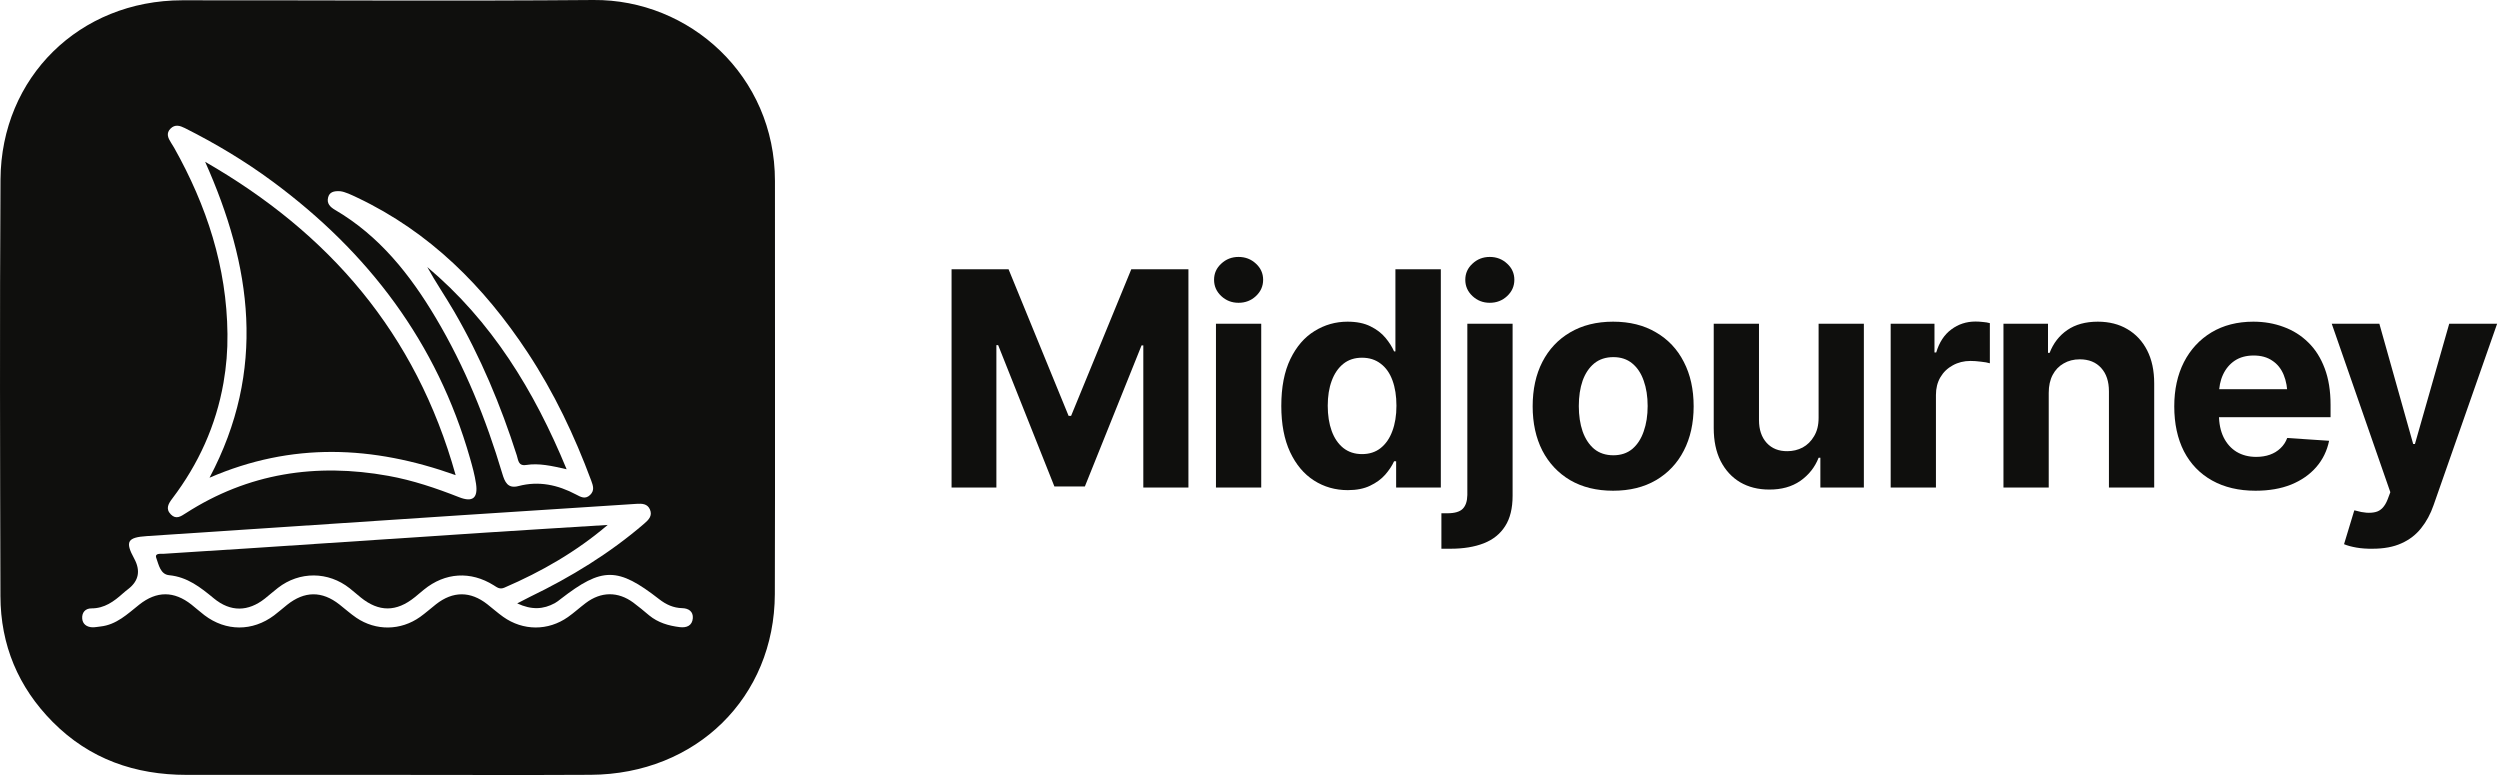
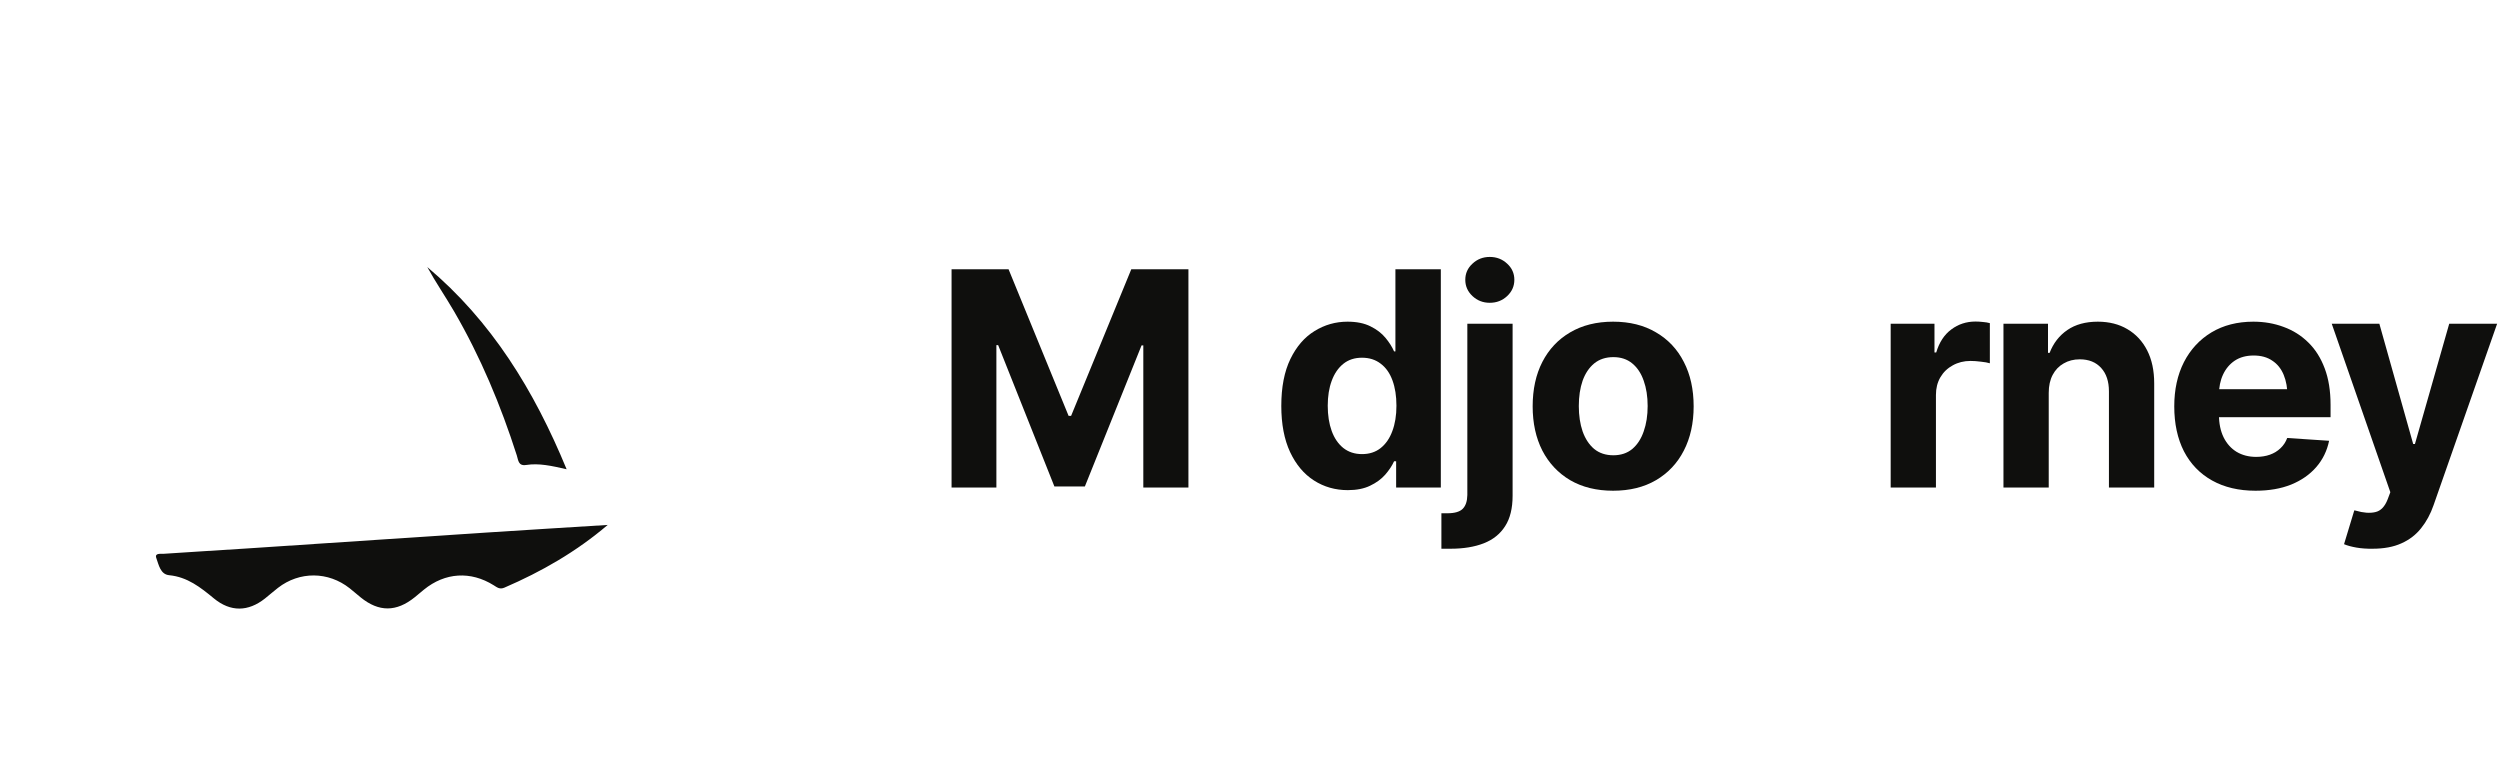
<svg xmlns="http://www.w3.org/2000/svg" width="200" height="62" viewBox="0 0 200 62" fill="none">
  <g clip-path="url(#clip0_544_104)">
-     <path d="M31 61.99C25.644 61.99 20.289 61.99 14.933 61.99C10.803 61.99 7.17 60.732 4.216 57.755C1.454 54.971 0.046 51.594 0.035 47.688C0.004 36.579 -0.027 25.471 0.04 14.362C0.09 6.172 6.374 0.033 14.573 0.023C25.538 0.012 36.506 0.094 47.471 2.50618e-05C55.161 -0.065 62.002 6.075 61.996 14.479C61.989 25.492 62.019 36.505 61.987 47.518C61.962 55.793 55.693 61.935 47.259 61.985C41.839 62.015 36.42 61.99 31 61.99ZM41.378 48.271C41.831 48.039 42.109 47.889 42.39 47.751C45.673 46.165 48.764 44.278 51.536 41.892C51.894 41.583 52.215 41.261 51.993 40.754C51.794 40.298 51.373 40.279 50.934 40.307C46.262 40.614 41.589 40.909 36.917 41.217C28.527 41.771 20.136 42.336 11.746 42.888C10.194 42.989 9.994 43.324 10.732 44.679C11.259 45.647 11.107 46.456 10.277 47.108C10.126 47.227 9.974 47.343 9.833 47.472C9.11 48.119 8.356 48.675 7.31 48.671C6.822 48.671 6.539 49.008 6.577 49.491C6.613 49.926 6.931 50.157 7.363 50.182C7.583 50.194 7.805 50.144 8.027 50.121C9.316 49.985 10.194 49.121 11.141 48.37C12.536 47.265 13.923 47.271 15.319 48.37C15.669 48.646 16.002 48.947 16.356 49.217C18.076 50.522 20.201 50.525 21.933 49.227C22.288 48.958 22.623 48.661 22.971 48.384C24.366 47.274 25.757 47.265 27.149 48.355C27.601 48.707 28.029 49.096 28.502 49.418C30.074 50.485 32.06 50.456 33.609 49.355C34.049 49.041 34.455 48.677 34.882 48.341C36.234 47.28 37.632 47.28 38.983 48.338C39.41 48.671 39.815 49.035 40.255 49.347C41.841 50.475 43.85 50.483 45.437 49.364C45.931 49.016 46.38 48.604 46.863 48.24C48.081 47.32 49.434 47.305 50.66 48.205C51.096 48.525 51.509 48.878 51.926 49.225C52.642 49.816 53.489 50.062 54.386 50.171C54.932 50.238 55.379 50.05 55.425 49.46C55.467 48.924 55.096 48.665 54.572 48.652C53.876 48.635 53.288 48.366 52.739 47.939C49.413 45.347 48.175 45.349 44.854 47.92C44.703 48.037 44.554 48.161 44.387 48.251C43.467 48.751 42.533 48.811 41.37 48.269L41.378 48.271ZM18.197 26.718C18.214 28.032 18.105 29.334 17.879 30.625C17.278 34.051 15.878 37.121 13.783 39.884C13.479 40.286 13.219 40.7 13.67 41.156C14.091 41.579 14.462 41.313 14.858 41.06C19.851 37.847 25.292 37.026 31.067 38.068C33.016 38.42 34.883 39.05 36.724 39.775C37.806 40.2 38.252 39.853 38.082 38.696C37.981 38.008 37.793 37.33 37.602 36.66C34.96 27.4 29.468 20.176 21.797 14.513C19.587 12.881 17.238 11.477 14.786 10.245C14.392 10.048 14.003 9.929 13.643 10.287C13.267 10.664 13.445 11.044 13.68 11.412C13.766 11.546 13.852 11.68 13.931 11.82C16.532 16.448 18.145 21.361 18.197 26.72V26.718ZM27.222 15.298C26.675 15.26 26.357 15.383 26.25 15.789C26.12 16.281 26.422 16.567 26.801 16.789C30.35 18.867 32.806 21.967 34.866 25.434C37.192 29.346 38.885 33.53 40.181 37.882C40.381 38.556 40.617 39.112 41.476 38.886C43.109 38.455 44.628 38.79 46.082 39.56C46.463 39.761 46.819 39.97 47.209 39.596C47.58 39.24 47.45 38.861 47.299 38.453C45.962 34.855 44.326 31.409 42.21 28.2C38.723 22.913 34.382 18.563 28.59 15.814C28.102 15.582 27.612 15.346 27.222 15.298Z" fill="#0F0F0D" />
    <path d="M48.613 41.997C46.093 44.145 43.316 45.733 40.355 47.01C39.976 47.175 39.769 46.991 39.499 46.823C37.65 45.666 35.606 45.796 33.917 47.169C33.671 47.37 33.429 47.579 33.181 47.779C31.71 48.966 30.315 48.972 28.859 47.796C28.563 47.556 28.276 47.301 27.976 47.064C26.258 45.706 23.962 45.692 22.235 47.031C21.883 47.305 21.548 47.6 21.2 47.878C19.853 48.945 18.443 48.97 17.108 47.87C16.04 46.989 14.994 46.158 13.529 46.016C12.83 45.949 12.697 45.175 12.505 44.646C12.352 44.221 12.861 44.321 13.102 44.303C15.262 44.156 17.424 44.029 19.583 43.888C26.03 43.462 32.477 43.028 38.924 42.604C42.151 42.392 45.38 42.198 48.607 41.995L48.613 41.997Z" fill="#0F0F0D" />
-     <path d="M16.41 12.944C26.294 18.626 33.275 26.622 36.452 38.012C29.808 35.642 23.361 35.361 16.762 38.217C21.339 29.591 20.13 21.267 16.41 12.944Z" fill="#0F0F0D" />
    <path d="M45.33 37.541C44.114 37.263 43.115 37.039 42.093 37.198C41.458 37.298 41.464 36.805 41.346 36.438C40.062 32.426 38.446 28.558 36.328 24.913C35.633 23.72 34.849 22.578 34.181 21.363C39.324 25.689 42.723 31.217 45.33 37.541Z" fill="#0F0F0D" />
  </g>
  <path d="M189.809 43.898C189.348 43.906 188.914 43.875 188.508 43.805C188.109 43.734 187.781 43.645 187.523 43.535L188.344 40.828L188.461 40.852C189.07 41.031 189.59 41.07 190.02 40.969C190.457 40.875 190.789 40.531 191.016 39.938L191.227 39.375L186.539 25.898H190.348L193.055 35.52H193.195L195.938 25.898H199.77L194.684 40.418C194.441 41.121 194.109 41.734 193.688 42.258C193.273 42.781 192.75 43.184 192.117 43.465C191.484 43.754 190.715 43.898 189.809 43.898Z" fill="#0F0F0D" />
  <path d="M180.445 39.258C179.102 39.258 177.941 38.984 176.965 38.438C175.988 37.891 175.238 37.113 174.715 36.105C174.199 35.09 173.941 33.891 173.941 32.508C173.941 31.164 174.199 29.984 174.715 28.969C175.238 27.953 175.973 27.16 176.918 26.59C177.871 26.02 178.988 25.734 180.27 25.734C181.137 25.734 181.945 25.875 182.695 26.156C183.445 26.43 184.102 26.844 184.664 27.398C185.227 27.945 185.664 28.637 185.977 29.473C186.289 30.301 186.445 31.273 186.445 32.391V33.375H175.383V31.137H184.688L183 31.723C183 31.059 182.898 30.48 182.695 29.988C182.492 29.496 182.188 29.117 181.781 28.852C181.383 28.578 180.887 28.441 180.293 28.441C179.699 28.441 179.195 28.578 178.781 28.852C178.375 29.125 178.062 29.496 177.844 29.965C177.625 30.434 177.516 30.973 177.516 31.582V33.164C177.516 33.875 177.641 34.484 177.891 34.992C178.141 35.492 178.488 35.879 178.934 36.152C179.387 36.418 179.906 36.551 180.492 36.551C180.898 36.551 181.266 36.492 181.594 36.375C181.922 36.258 182.203 36.086 182.438 35.859C182.68 35.633 182.859 35.359 182.977 35.039L186.328 35.262C186.164 36.066 185.82 36.77 185.297 37.371C184.781 37.965 184.113 38.43 183.293 38.766C182.473 39.094 181.523 39.258 180.445 39.258Z" fill="#0F0F0D" />
  <path d="M163.898 31.43V39H160.277V25.898H163.84V28.23H163.969C164.266 27.457 164.738 26.848 165.387 26.402C166.035 25.957 166.848 25.734 167.824 25.734C168.73 25.734 169.52 25.934 170.191 26.332C170.871 26.73 171.398 27.297 171.773 28.031C172.148 28.766 172.336 29.645 172.336 30.668V39H168.715V31.312C168.715 30.516 168.508 29.891 168.094 29.438C167.68 28.977 167.109 28.746 166.383 28.746C165.898 28.746 165.469 28.855 165.094 29.074C164.719 29.285 164.426 29.59 164.215 29.988C164.004 30.387 163.898 30.867 163.898 31.43Z" fill="#0F0F0D" />
  <path d="M151.254 39V25.898H154.758V28.195H154.898C155.141 27.383 155.543 26.77 156.105 26.355C156.668 25.934 157.312 25.723 158.039 25.723C158.227 25.723 158.422 25.734 158.625 25.758C158.836 25.773 159.023 25.805 159.188 25.852V29.062C159.016 29.008 158.777 28.965 158.473 28.934C158.176 28.895 157.898 28.875 157.641 28.875C157.117 28.875 156.645 28.992 156.223 29.227C155.801 29.453 155.469 29.773 155.227 30.188C154.992 30.594 154.875 31.062 154.875 31.594V39H151.254Z" fill="#0F0F0D" />
-   <path d="M145.488 33.434V25.898H149.109V39H145.629V36.621H145.488C145.191 37.379 144.703 37.996 144.023 38.473C143.344 38.941 142.512 39.172 141.527 39.164C140.652 39.164 139.879 38.969 139.207 38.578C138.543 38.18 138.023 37.613 137.648 36.879C137.281 36.145 137.098 35.266 137.098 34.242V25.898H140.719V33.609C140.719 34.375 140.926 34.984 141.34 35.438C141.754 35.883 142.305 36.102 142.992 36.094C143.43 36.094 143.836 35.996 144.211 35.801C144.586 35.598 144.891 35.297 145.125 34.898C145.367 34.5 145.488 34.012 145.488 33.434Z" fill="#0F0F0D" />
  <path d="M129.047 39.258C127.727 39.258 126.582 38.977 125.613 38.414C124.652 37.844 123.91 37.055 123.387 36.047C122.871 35.031 122.613 33.852 122.613 32.508C122.613 31.148 122.871 29.965 123.387 28.957C123.91 27.941 124.652 27.152 125.613 26.59C126.582 26.02 127.727 25.734 129.047 25.734C130.375 25.734 131.52 26.02 132.48 26.59C133.449 27.152 134.191 27.941 134.707 28.957C135.23 29.965 135.492 31.148 135.492 32.508C135.492 33.852 135.23 35.031 134.707 36.047C134.191 37.055 133.449 37.844 132.48 38.414C131.52 38.977 130.375 39.258 129.047 39.258ZM129.07 36.422C129.672 36.422 130.176 36.254 130.582 35.918C130.988 35.574 131.293 35.105 131.496 34.512C131.707 33.918 131.812 33.242 131.812 32.484C131.812 31.719 131.707 31.043 131.496 30.457C131.293 29.871 130.988 29.41 130.582 29.074C130.176 28.738 129.672 28.57 129.07 28.57C128.461 28.57 127.949 28.738 127.535 29.074C127.129 29.41 126.82 29.871 126.609 30.457C126.406 31.043 126.305 31.719 126.305 32.484C126.305 33.242 126.406 33.918 126.609 34.512C126.82 35.105 127.129 35.574 127.535 35.918C127.949 36.254 128.461 36.422 129.07 36.422Z" fill="#0F0F0D" />
  <path d="M117.387 25.898H121.008V39.656C121.008 40.664 120.809 41.477 120.41 42.094C120.012 42.719 119.441 43.176 118.699 43.465C117.957 43.754 117.074 43.898 116.051 43.898H115.312V41.062H115.781C116.375 41.062 116.789 40.941 117.023 40.699C117.258 40.457 117.379 40.09 117.387 39.598V25.898ZM119.18 24.223C118.641 24.223 118.18 24.043 117.797 23.684C117.414 23.324 117.223 22.891 117.223 22.383C117.223 21.875 117.414 21.445 117.797 21.094C118.18 20.734 118.641 20.555 119.18 20.555C119.727 20.555 120.191 20.734 120.574 21.094C120.957 21.445 121.148 21.875 121.148 22.383C121.148 22.891 120.957 23.324 120.574 23.684C120.191 24.043 119.727 24.223 119.18 24.223Z" fill="#0F0F0D" />
  <path d="M107.824 39.211C106.824 39.211 105.922 38.953 105.117 38.438C104.312 37.922 103.676 37.164 103.207 36.164C102.738 35.156 102.504 33.926 102.504 32.473C102.504 30.973 102.746 29.723 103.23 28.723C103.715 27.723 104.359 26.977 105.164 26.484C105.969 25.984 106.848 25.734 107.801 25.734C108.535 25.734 109.148 25.859 109.641 26.109C110.133 26.352 110.531 26.656 110.836 27.023C111.141 27.391 111.371 27.754 111.527 28.113H111.633V21.539H115.266V39H111.691V36.902H111.527C111.363 37.262 111.125 37.621 110.812 37.98C110.5 38.332 110.098 38.625 109.605 38.859C109.121 39.094 108.527 39.211 107.824 39.211ZM108.961 36.328C109.547 36.328 110.043 36.168 110.449 35.848C110.863 35.52 111.176 35.066 111.387 34.488C111.605 33.91 111.715 33.234 111.715 32.461C111.715 31.68 111.609 31.004 111.398 30.434C111.188 29.855 110.875 29.41 110.461 29.098C110.047 28.777 109.547 28.617 108.961 28.617C108.367 28.617 107.867 28.781 107.461 29.109C107.055 29.438 106.746 29.891 106.535 30.469C106.324 31.039 106.219 31.703 106.219 32.461C106.219 33.219 106.324 33.891 106.535 34.477C106.746 35.055 107.055 35.508 107.461 35.836C107.875 36.164 108.375 36.328 108.961 36.328Z" fill="#0F0F0D" />
-   <path d="M97.277 39V25.898H100.898V39H97.277ZM99.082 24.223C98.543 24.223 98.082 24.043 97.699 23.684C97.316 23.324 97.125 22.891 97.125 22.383C97.125 21.875 97.316 21.445 97.699 21.094C98.082 20.734 98.543 20.555 99.082 20.555C99.629 20.555 100.094 20.734 100.477 21.094C100.859 21.445 101.051 21.875 101.051 22.383C101.051 22.891 100.859 23.324 100.477 23.684C100.094 24.043 99.629 24.223 99.082 24.223Z" fill="#0F0F0D" />
  <path d="M76.125 21.539H80.684L85.488 33.27H85.688L90.504 21.539H95.074V39H91.465V27.633H91.324L86.789 38.918H84.352L79.852 27.609H79.711V39H76.125V21.539Z" fill="#0F0F0D" />
  <defs>
    <clipPath id="clip0_544_104">
      <rect width="62" height="62" fill="white" />
    </clipPath>
  </defs>
</svg>